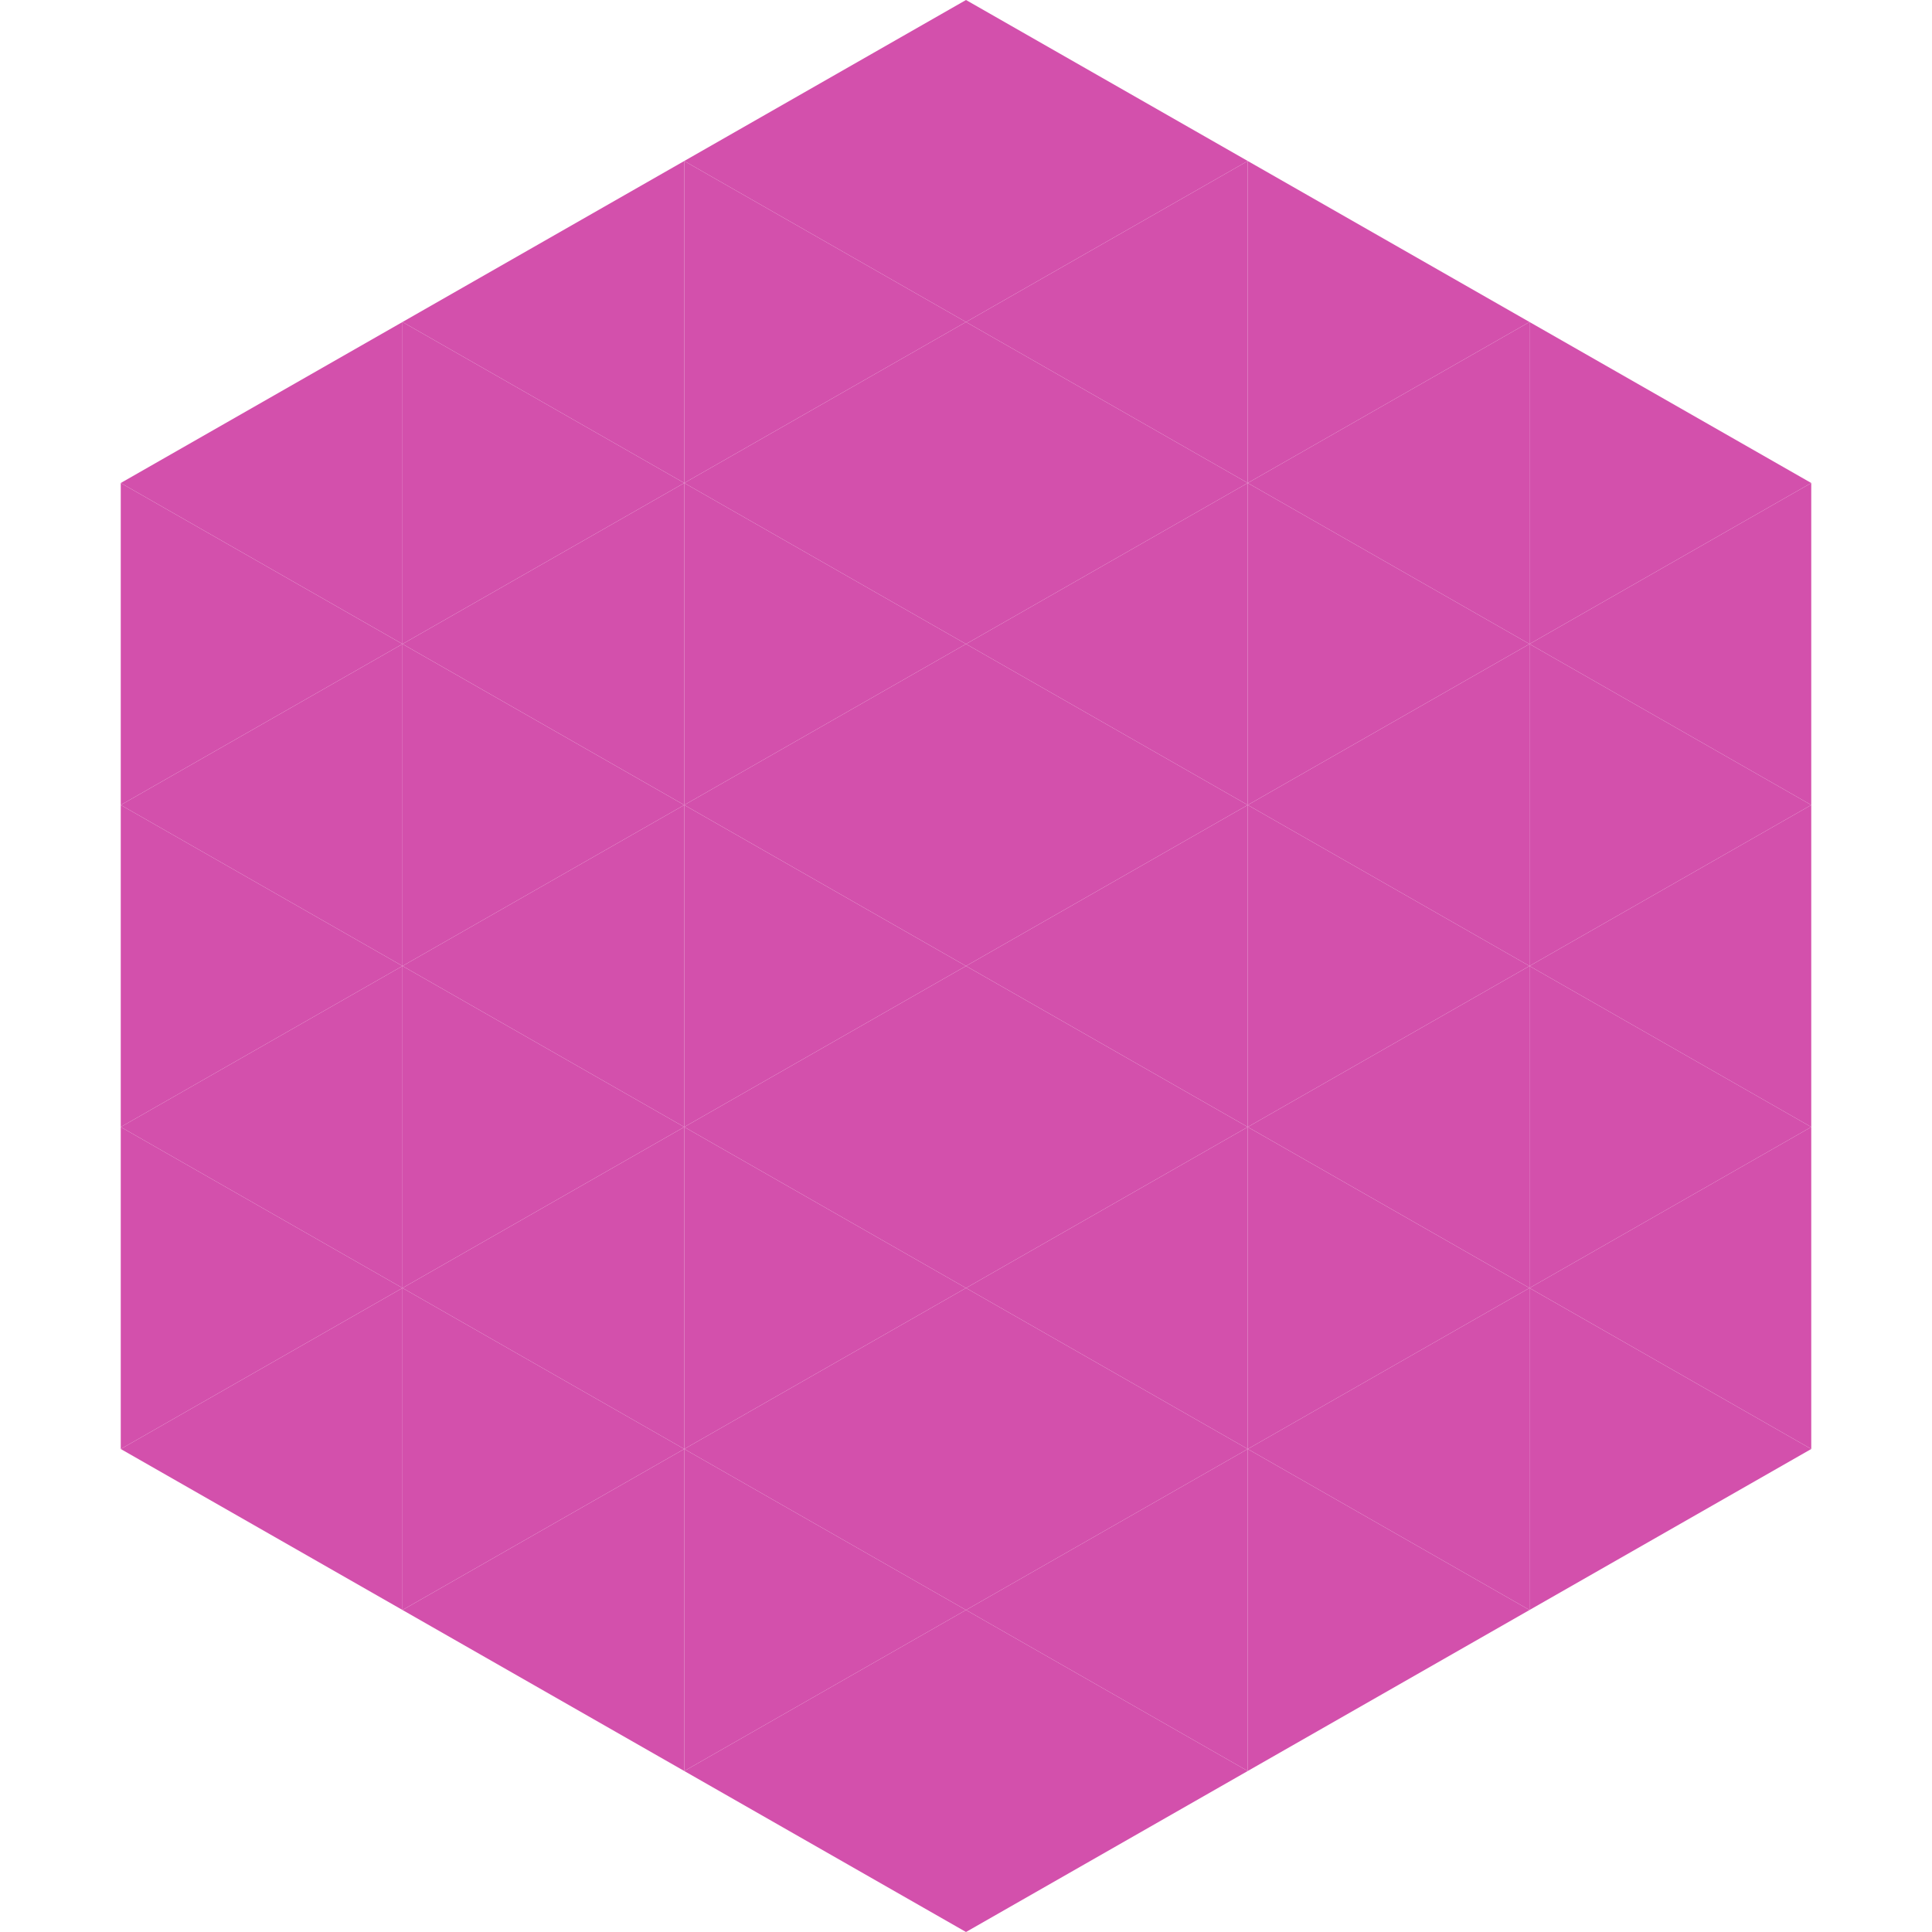
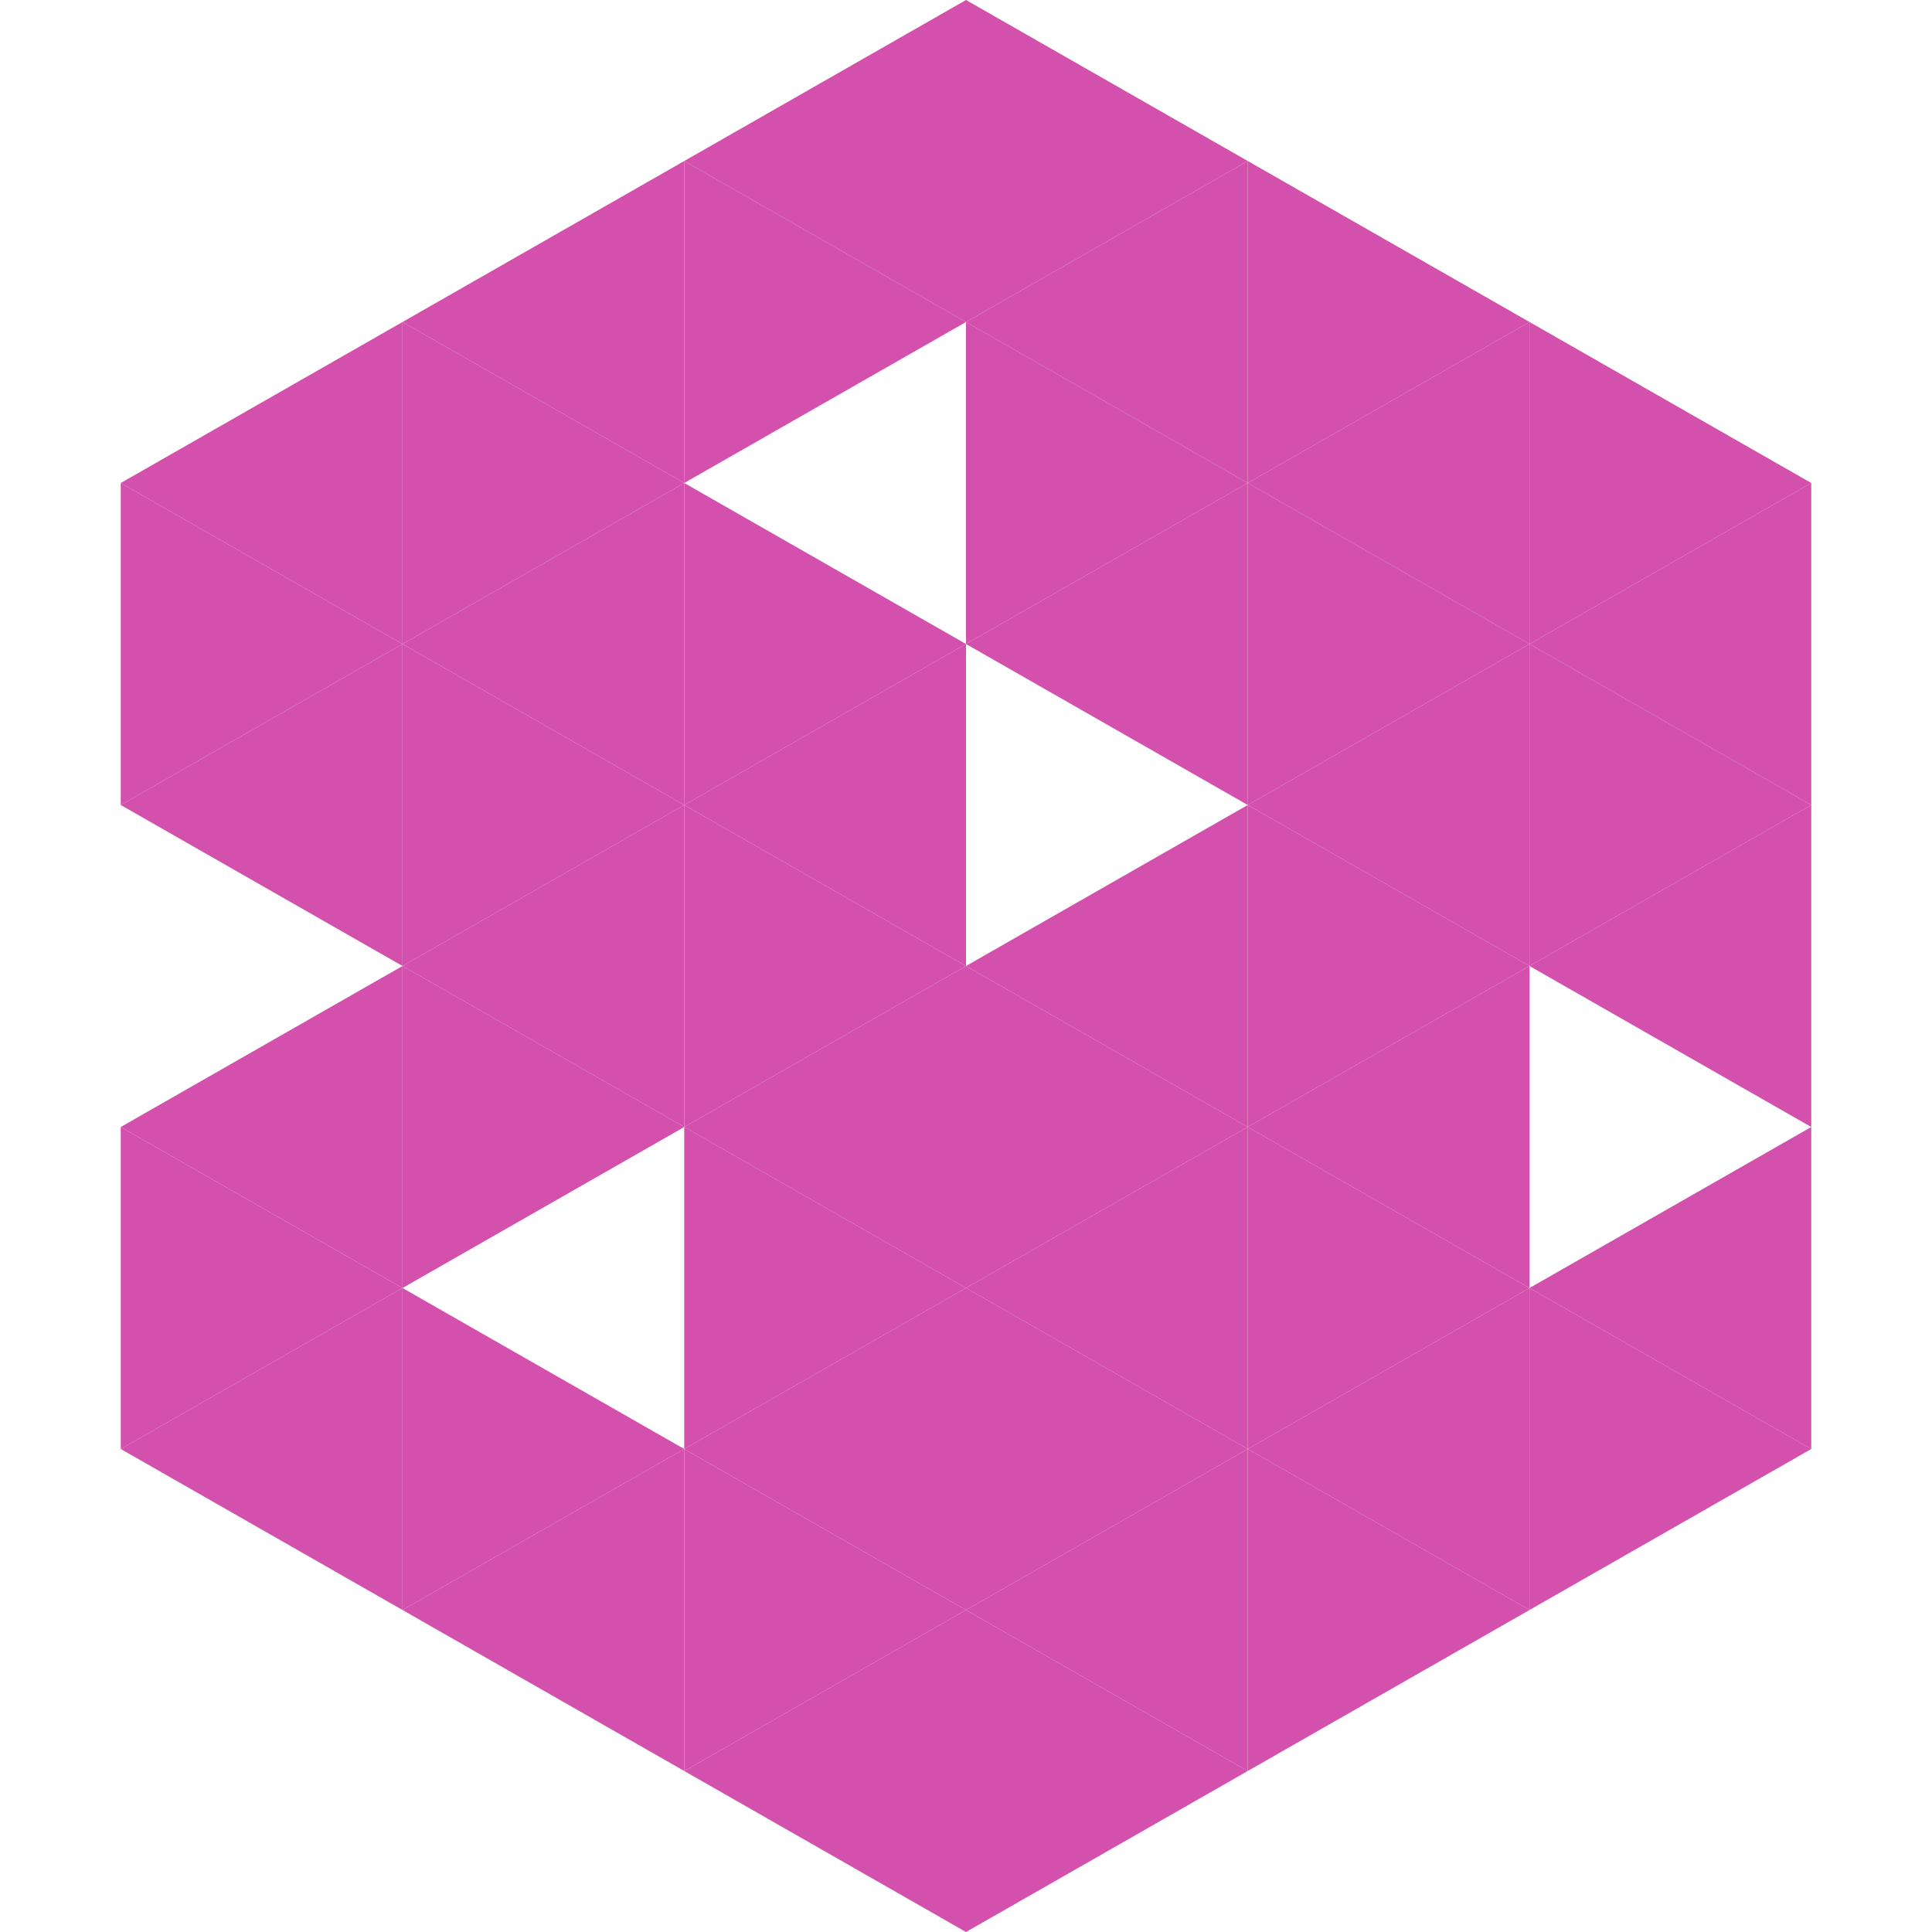
<svg xmlns="http://www.w3.org/2000/svg" width="240" height="240">
  <polygon points="50,40 15,60 50,80" style="fill:rgb(211,80,172)" />
  <polygon points="190,40 225,60 190,80" style="fill:rgb(211,80,172)" />
  <polygon points="15,60 50,80 15,100" style="fill:rgb(211,80,172)" />
  <polygon points="225,60 190,80 225,100" style="fill:rgb(211,80,172)" />
  <polygon points="50,80 15,100 50,120" style="fill:rgb(211,80,172)" />
  <polygon points="190,80 225,100 190,120" style="fill:rgb(211,80,172)" />
-   <polygon points="15,100 50,120 15,140" style="fill:rgb(211,80,172)" />
  <polygon points="225,100 190,120 225,140" style="fill:rgb(211,80,172)" />
  <polygon points="50,120 15,140 50,160" style="fill:rgb(211,80,172)" />
-   <polygon points="190,120 225,140 190,160" style="fill:rgb(211,80,172)" />
  <polygon points="15,140 50,160 15,180" style="fill:rgb(211,80,172)" />
  <polygon points="225,140 190,160 225,180" style="fill:rgb(211,80,172)" />
  <polygon points="50,160 15,180 50,200" style="fill:rgb(211,80,172)" />
  <polygon points="190,160 225,180 190,200" style="fill:rgb(211,80,172)" />
  <polygon points="15,180 50,200 15,220" style="fill:rgb(255,255,255); fill-opacity:0" />
  <polygon points="225,180 190,200 225,220" style="fill:rgb(255,255,255); fill-opacity:0" />
  <polygon points="50,0 85,20 50,40" style="fill:rgb(255,255,255); fill-opacity:0" />
  <polygon points="190,0 155,20 190,40" style="fill:rgb(255,255,255); fill-opacity:0" />
  <polygon points="85,20 50,40 85,60" style="fill:rgb(211,80,172)" />
  <polygon points="155,20 190,40 155,60" style="fill:rgb(211,80,172)" />
  <polygon points="50,40 85,60 50,80" style="fill:rgb(211,80,172)" />
  <polygon points="190,40 155,60 190,80" style="fill:rgb(211,80,172)" />
  <polygon points="85,60 50,80 85,100" style="fill:rgb(211,80,172)" />
  <polygon points="155,60 190,80 155,100" style="fill:rgb(211,80,172)" />
  <polygon points="50,80 85,100 50,120" style="fill:rgb(211,80,172)" />
  <polygon points="190,80 155,100 190,120" style="fill:rgb(211,80,172)" />
  <polygon points="85,100 50,120 85,140" style="fill:rgb(211,80,172)" />
  <polygon points="155,100 190,120 155,140" style="fill:rgb(211,80,172)" />
  <polygon points="50,120 85,140 50,160" style="fill:rgb(211,80,172)" />
  <polygon points="190,120 155,140 190,160" style="fill:rgb(211,80,172)" />
-   <polygon points="85,140 50,160 85,180" style="fill:rgb(211,80,172)" />
  <polygon points="155,140 190,160 155,180" style="fill:rgb(211,80,172)" />
  <polygon points="50,160 85,180 50,200" style="fill:rgb(211,80,172)" />
  <polygon points="190,160 155,180 190,200" style="fill:rgb(211,80,172)" />
  <polygon points="85,180 50,200 85,220" style="fill:rgb(211,80,172)" />
  <polygon points="155,180 190,200 155,220" style="fill:rgb(211,80,172)" />
  <polygon points="120,0 85,20 120,40" style="fill:rgb(211,80,172)" />
  <polygon points="120,0 155,20 120,40" style="fill:rgb(211,80,172)" />
  <polygon points="85,20 120,40 85,60" style="fill:rgb(211,80,172)" />
  <polygon points="155,20 120,40 155,60" style="fill:rgb(211,80,172)" />
-   <polygon points="120,40 85,60 120,80" style="fill:rgb(211,80,172)" />
  <polygon points="120,40 155,60 120,80" style="fill:rgb(211,80,172)" />
  <polygon points="85,60 120,80 85,100" style="fill:rgb(211,80,172)" />
  <polygon points="155,60 120,80 155,100" style="fill:rgb(211,80,172)" />
  <polygon points="120,80 85,100 120,120" style="fill:rgb(211,80,172)" />
-   <polygon points="120,80 155,100 120,120" style="fill:rgb(211,80,172)" />
  <polygon points="85,100 120,120 85,140" style="fill:rgb(211,80,172)" />
  <polygon points="155,100 120,120 155,140" style="fill:rgb(211,80,172)" />
  <polygon points="120,120 85,140 120,160" style="fill:rgb(211,80,172)" />
  <polygon points="120,120 155,140 120,160" style="fill:rgb(211,80,172)" />
  <polygon points="85,140 120,160 85,180" style="fill:rgb(211,80,172)" />
  <polygon points="155,140 120,160 155,180" style="fill:rgb(211,80,172)" />
  <polygon points="120,160 85,180 120,200" style="fill:rgb(211,80,172)" />
  <polygon points="120,160 155,180 120,200" style="fill:rgb(211,80,172)" />
  <polygon points="85,180 120,200 85,220" style="fill:rgb(211,80,172)" />
  <polygon points="155,180 120,200 155,220" style="fill:rgb(211,80,172)" />
  <polygon points="120,200 85,220 120,240" style="fill:rgb(211,80,172)" />
  <polygon points="120,200 155,220 120,240" style="fill:rgb(211,80,172)" />
  <polygon points="85,220 120,240 85,260" style="fill:rgb(255,255,255); fill-opacity:0" />
  <polygon points="155,220 120,240 155,260" style="fill:rgb(255,255,255); fill-opacity:0" />
</svg>